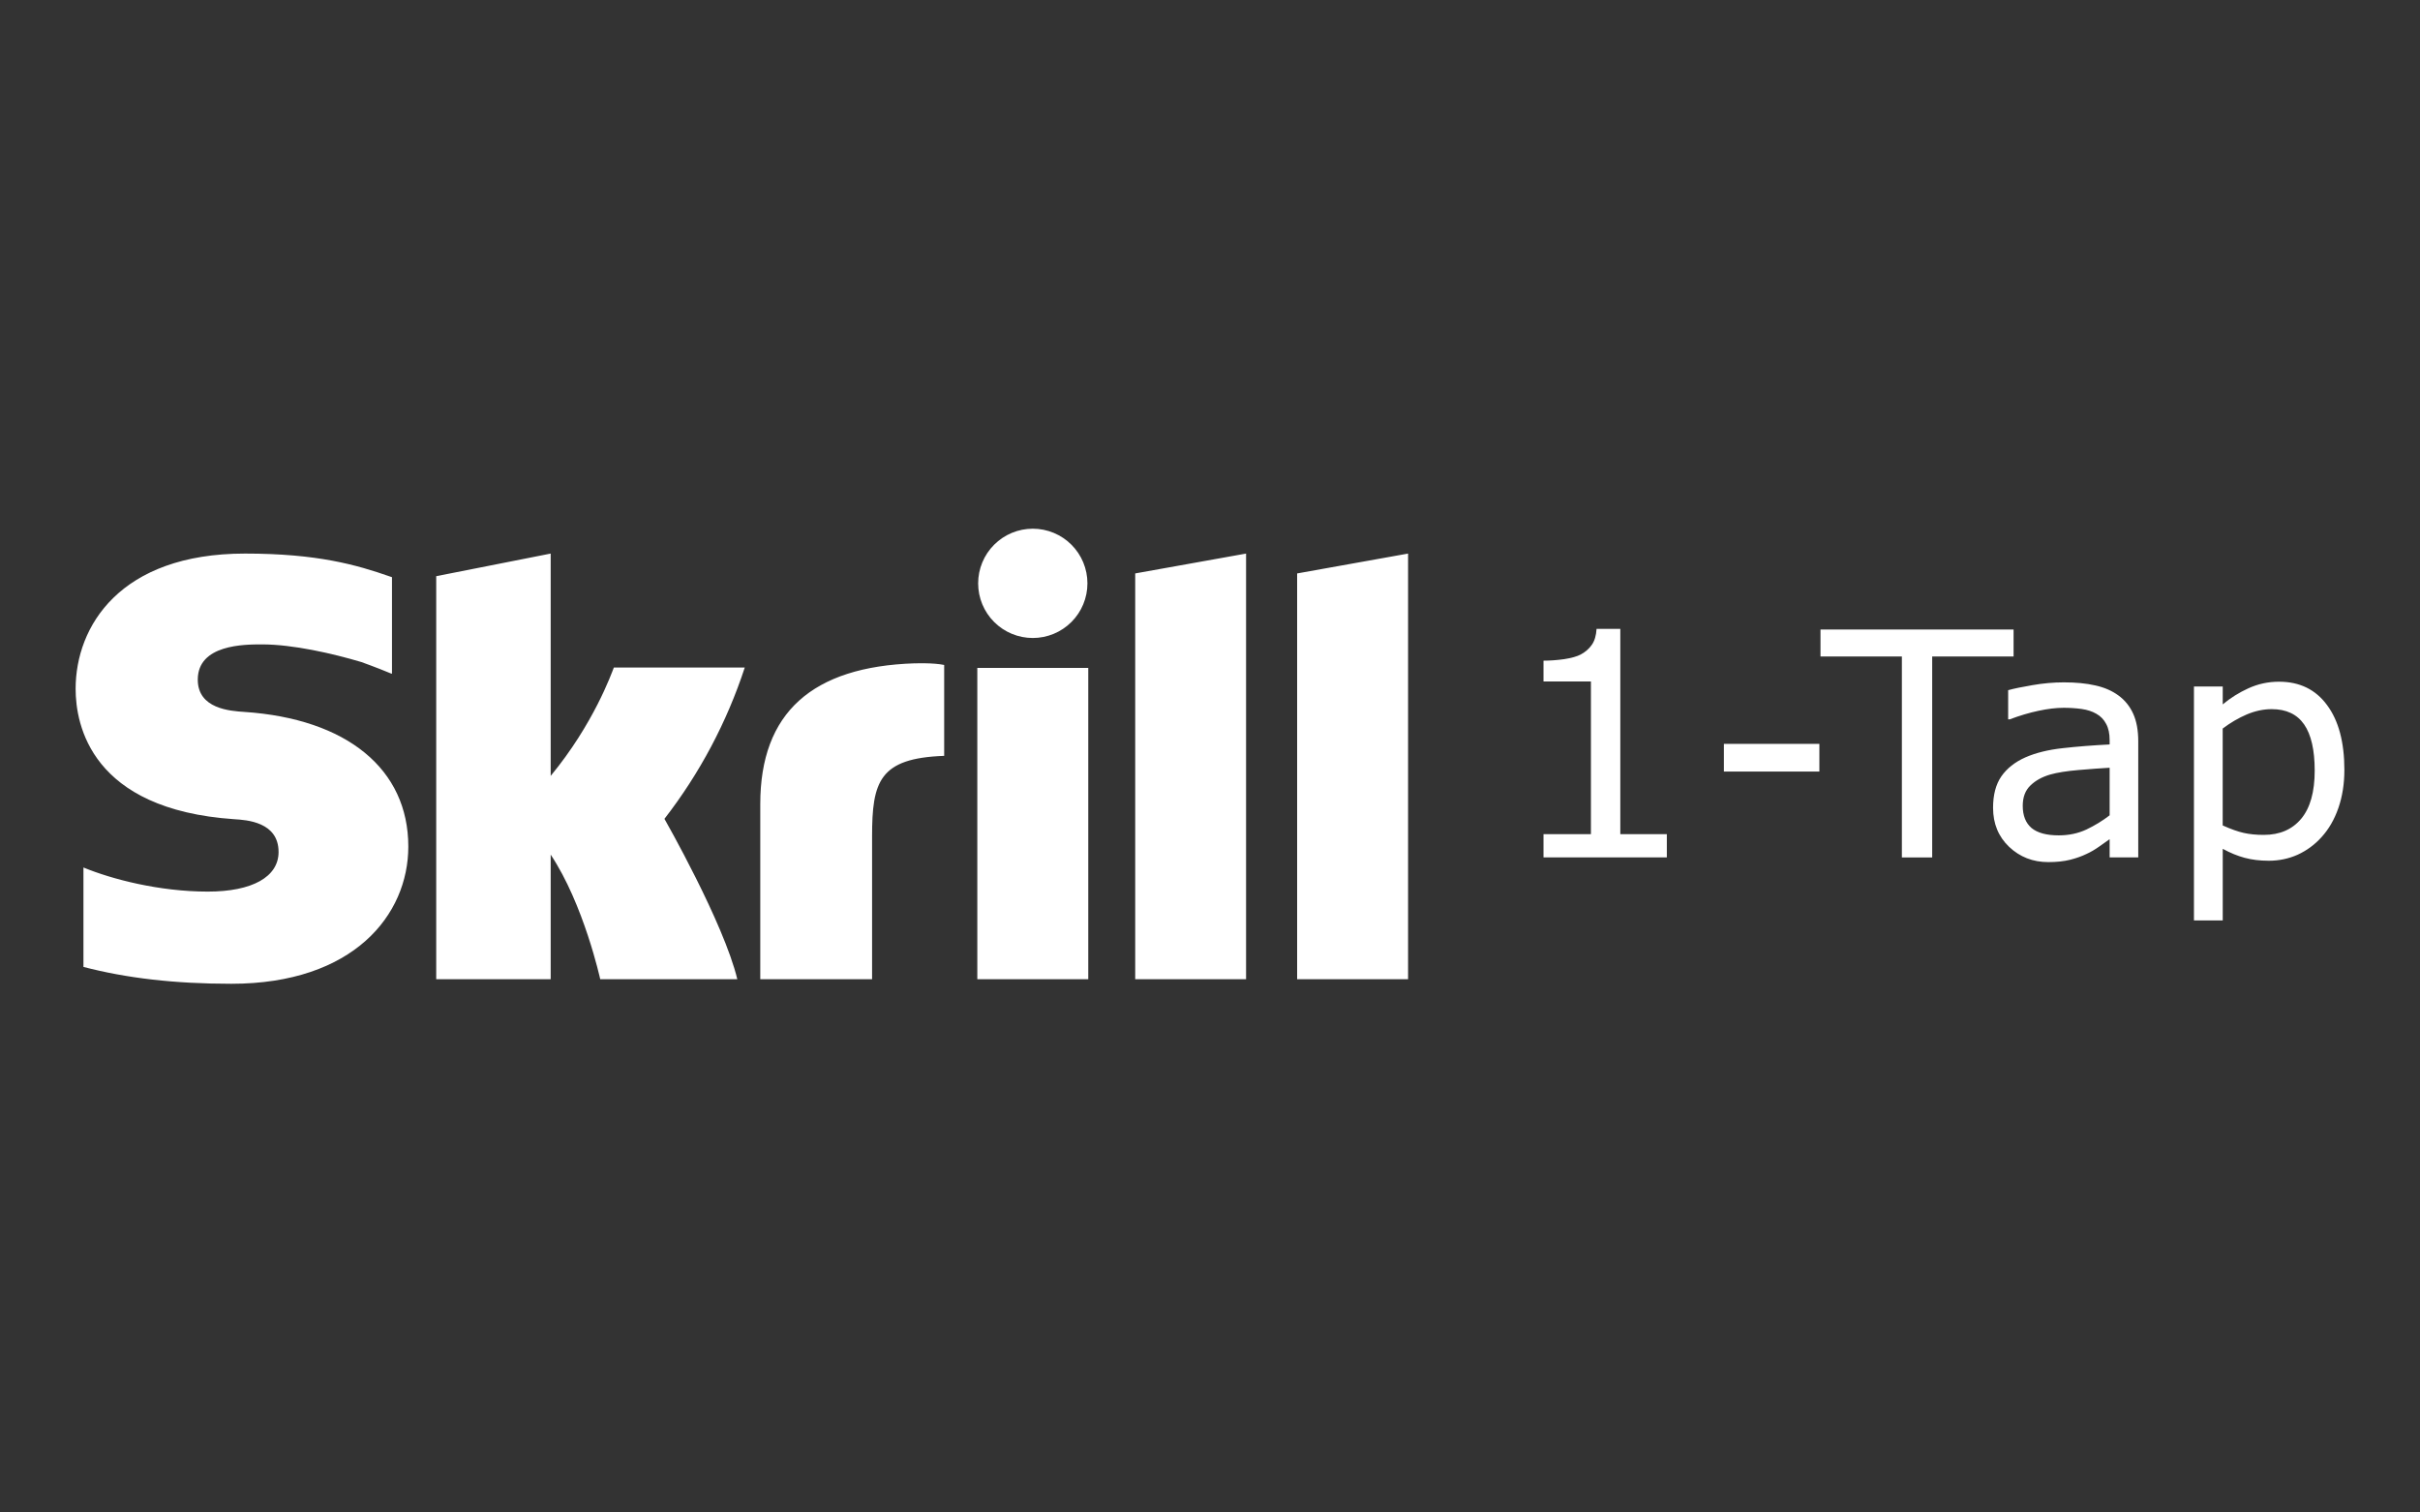
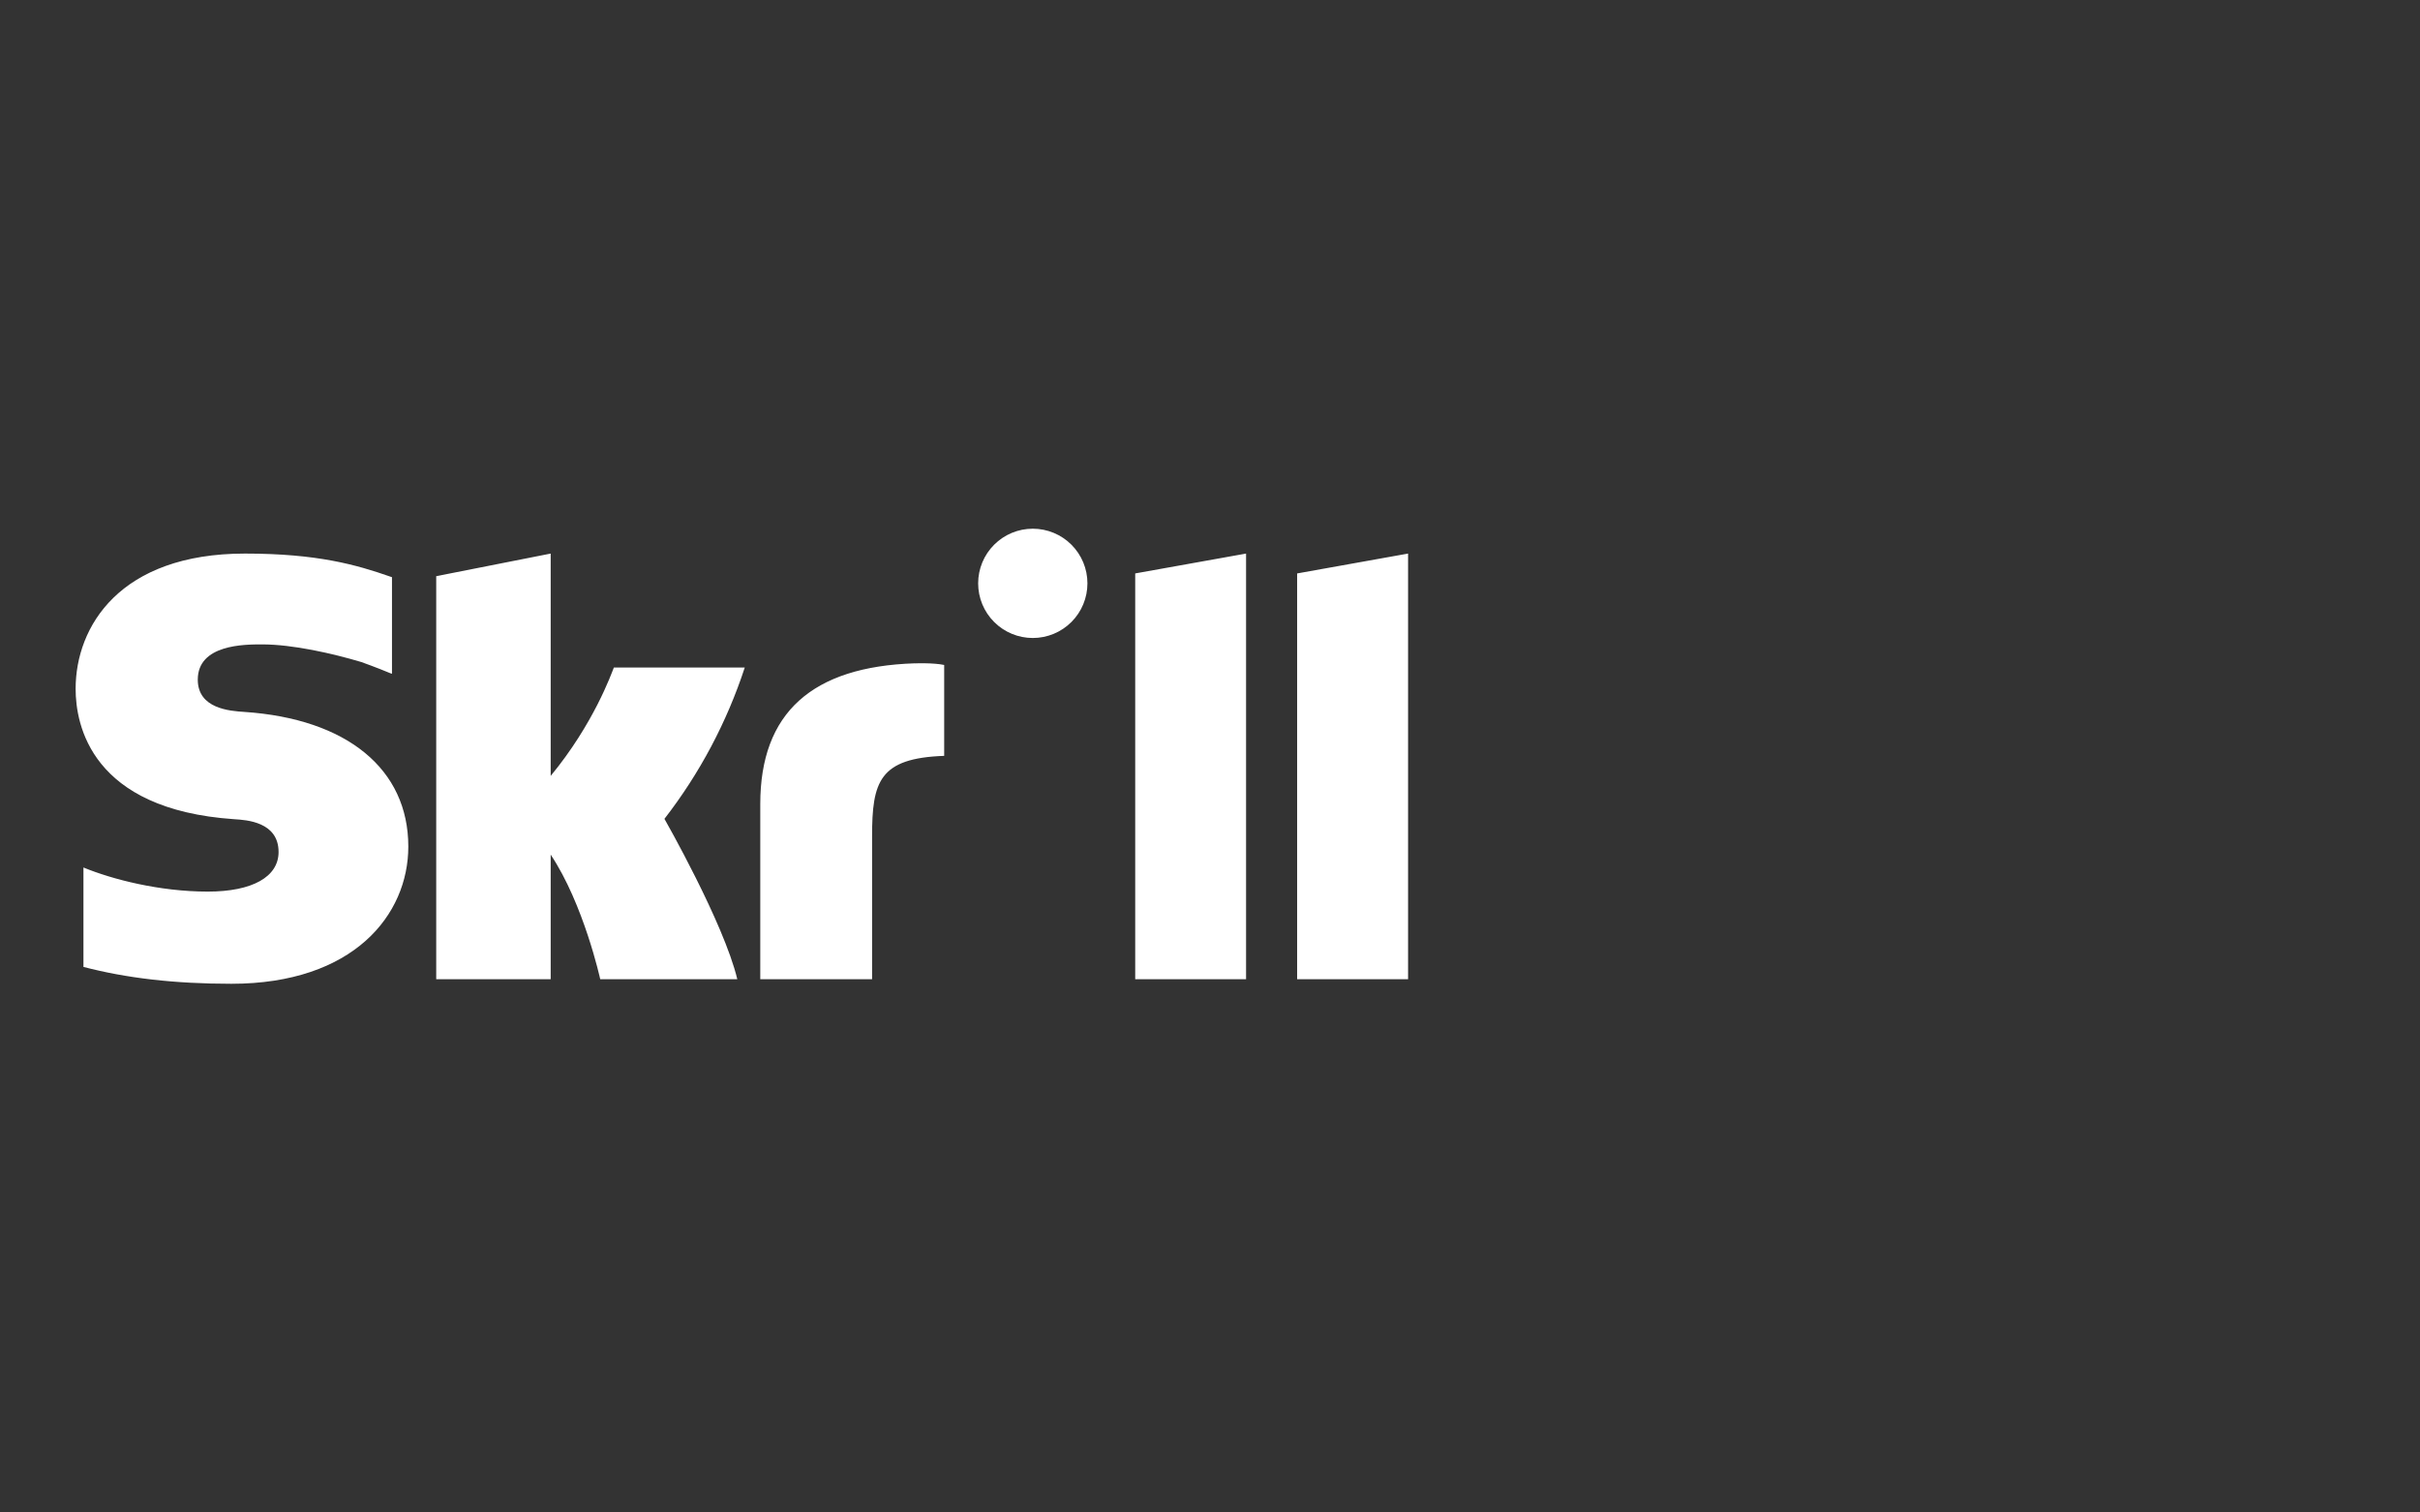
<svg xmlns="http://www.w3.org/2000/svg" width="160" height="100" viewBox="0 0 160 100" fill="none">
  <rect x="0" y="0" width="160" height="100" fill="#333333" stroke="none" />
-   <path fill-rule="evenodd" clip-rule="evenodd" d="M68.283 42.182C69.242 42.182 70.161 41.801 70.838 41.124C71.516 40.446 71.896 39.527 71.896 38.569C71.896 37.611 71.516 36.692 70.838 36.014C70.161 35.337 69.242 34.956 68.283 34.956C67.325 34.956 66.406 35.337 65.729 36.014C65.051 36.692 64.671 37.611 64.671 38.569C64.671 39.527 65.051 40.446 65.729 41.124C66.406 41.801 67.325 42.182 68.283 42.182ZM40.585 44.136C40.422 44.544 39.248 47.861 36.409 51.3V36.6L28.841 38.095V64.741H36.409V56.505C38.6 59.792 39.684 64.741 39.684 64.741H48.747C47.853 61.011 43.93 54.139 43.93 54.139C46.26 51.134 48.056 47.75 49.24 44.136H40.585ZM60.483 43.856C53.704 44.074 50.266 47.116 50.266 53.16V64.741H57.658V55.297C57.658 51.676 58.132 50.126 62.425 49.975V43.965C61.703 43.81 60.483 43.86 60.483 43.86V43.856ZM16.149 47.069C15.221 47.007 13.076 46.867 13.076 44.936C13.076 42.605 16.165 42.605 17.326 42.605C19.362 42.605 22 43.208 23.888 43.771C23.888 43.771 24.937 44.144 25.83 44.521L25.916 44.544V38.161L25.799 38.122C23.577 37.345 20.99 36.6 16.196 36.6C7.929 36.6 5 41.417 5 45.542C5 47.92 6.018 53.518 15.489 54.163C16.289 54.213 18.418 54.334 18.418 56.33C18.418 57.977 16.678 58.949 13.741 58.949C10.528 58.949 7.409 58.133 5.517 57.356V63.929C8.353 64.671 11.55 65.044 15.295 65.044C23.375 65.044 26.996 60.487 26.996 55.973C26.996 50.853 22.948 47.524 16.149 47.069ZM64.616 64.741H71.951V44.159H64.616V64.741ZM85.761 37.913V64.741H93.096V36.6L85.765 37.913H85.761ZM75.055 37.913L82.385 36.6V64.741H75.055V37.913Z" fill="white" />
-   <path d="M110.204 56.688H102.05V55.149H105.185V45.057H102.05V43.681C102.475 43.681 102.931 43.648 103.418 43.581C103.902 43.505 104.268 43.402 104.517 43.27C104.828 43.099 105.071 42.885 105.247 42.629C105.429 42.367 105.532 42.018 105.558 41.58H107.128V55.153H110.204V56.688ZM120.289 51.012H113.976V49.182H120.289V51.012ZM133.129 43.406H127.748V56.692H125.744V43.406H120.363V41.623H133.129V43.406ZM141.372 56.688H139.48V55.483C139.312 55.597 139.083 55.759 138.793 55.969C138.508 56.171 138.231 56.333 137.961 56.455C137.645 56.61 137.283 56.74 136.874 56.843C136.459 56.947 135.976 56.999 135.424 56.999C134.407 56.999 133.543 56.662 132.833 55.989C132.126 55.315 131.773 54.455 131.773 53.409C131.773 52.554 131.954 51.863 132.317 51.335C132.687 50.804 133.214 50.385 133.898 50.08C134.584 49.777 135.41 49.572 136.376 49.466C137.34 49.357 138.374 49.276 139.48 49.221V48.93C139.48 48.497 139.403 48.14 139.247 47.858C139.1 47.573 138.883 47.35 138.598 47.19C138.329 47.034 138.005 46.929 137.627 46.875C137.252 46.823 136.858 46.797 136.446 46.797C135.946 46.797 135.39 46.863 134.776 46.995C134.162 47.125 133.527 47.314 132.872 47.562H132.771V45.632C133.144 45.528 133.682 45.417 134.383 45.298C135.083 45.176 135.773 45.115 136.454 45.115C137.252 45.115 137.943 45.182 138.528 45.317C139.124 45.447 139.637 45.669 140.067 45.985C140.492 46.296 140.815 46.697 141.038 47.19C141.261 47.682 141.372 48.291 141.372 49.019V56.688ZM139.48 53.906V50.76C138.9 50.793 138.215 50.844 137.425 50.911C136.643 50.978 136.023 51.077 135.564 51.206C135.02 51.362 134.58 51.604 134.243 51.933C133.904 52.257 133.735 52.705 133.735 53.277C133.735 53.924 133.929 54.414 134.317 54.745C134.711 55.069 135.309 55.231 136.112 55.231C136.78 55.231 137.39 55.103 137.942 54.846C138.496 54.582 139.009 54.269 139.48 53.906ZM155 50.903C155 51.82 154.868 52.659 154.604 53.421C154.342 54.177 153.972 54.818 153.493 55.344C153.047 55.841 152.521 56.229 151.915 56.509C151.315 56.776 150.678 56.909 150.004 56.909C149.416 56.909 148.883 56.844 148.404 56.715C147.932 56.588 147.451 56.39 146.958 56.121V60.856H145.055V45.387H146.958V46.572C147.464 46.147 148.029 45.792 148.656 45.507C149.291 45.217 149.965 45.072 150.68 45.072C152.042 45.072 153.102 45.589 153.858 46.622C154.619 47.648 155 49.074 155 50.9V50.903ZM153.038 50.954C153.038 49.589 152.805 48.57 152.339 47.897C151.873 47.223 151.158 46.886 150.195 46.886C149.651 46.886 149.102 47.003 148.547 47.236C147.993 47.474 147.462 47.785 146.955 48.169V54.575C147.496 54.818 147.958 54.982 148.341 55.068C148.733 55.156 149.175 55.2 149.67 55.2C150.727 55.2 151.553 54.843 152.149 54.128C152.742 53.413 153.038 52.354 153.038 50.95V50.954Z" fill="white" />
+   <path fill-rule="evenodd" clip-rule="evenodd" d="M68.283 42.182C69.242 42.182 70.161 41.801 70.838 41.124C71.516 40.446 71.896 39.527 71.896 38.569C71.896 37.611 71.516 36.692 70.838 36.014C70.161 35.337 69.242 34.956 68.283 34.956C67.325 34.956 66.406 35.337 65.729 36.014C65.051 36.692 64.671 37.611 64.671 38.569C64.671 39.527 65.051 40.446 65.729 41.124C66.406 41.801 67.325 42.182 68.283 42.182ZM40.585 44.136C40.422 44.544 39.248 47.861 36.409 51.3V36.6L28.841 38.095V64.741H36.409V56.505C38.6 59.792 39.684 64.741 39.684 64.741H48.747C47.853 61.011 43.93 54.139 43.93 54.139C46.26 51.134 48.056 47.75 49.24 44.136H40.585ZM60.483 43.856C53.704 44.074 50.266 47.116 50.266 53.16V64.741H57.658V55.297C57.658 51.676 58.132 50.126 62.425 49.975V43.965C61.703 43.81 60.483 43.86 60.483 43.86V43.856ZM16.149 47.069C15.221 47.007 13.076 46.867 13.076 44.936C13.076 42.605 16.165 42.605 17.326 42.605C19.362 42.605 22 43.208 23.888 43.771C23.888 43.771 24.937 44.144 25.83 44.521L25.916 44.544V38.161L25.799 38.122C23.577 37.345 20.99 36.6 16.196 36.6C7.929 36.6 5 41.417 5 45.542C5 47.92 6.018 53.518 15.489 54.163C16.289 54.213 18.418 54.334 18.418 56.33C18.418 57.977 16.678 58.949 13.741 58.949C10.528 58.949 7.409 58.133 5.517 57.356V63.929C8.353 64.671 11.55 65.044 15.295 65.044C23.375 65.044 26.996 60.487 26.996 55.973C26.996 50.853 22.948 47.524 16.149 47.069ZM64.616 64.741V44.159H64.616V64.741ZM85.761 37.913V64.741H93.096V36.6L85.765 37.913H85.761ZM75.055 37.913L82.385 36.6V64.741H75.055V37.913Z" fill="white" />
</svg>